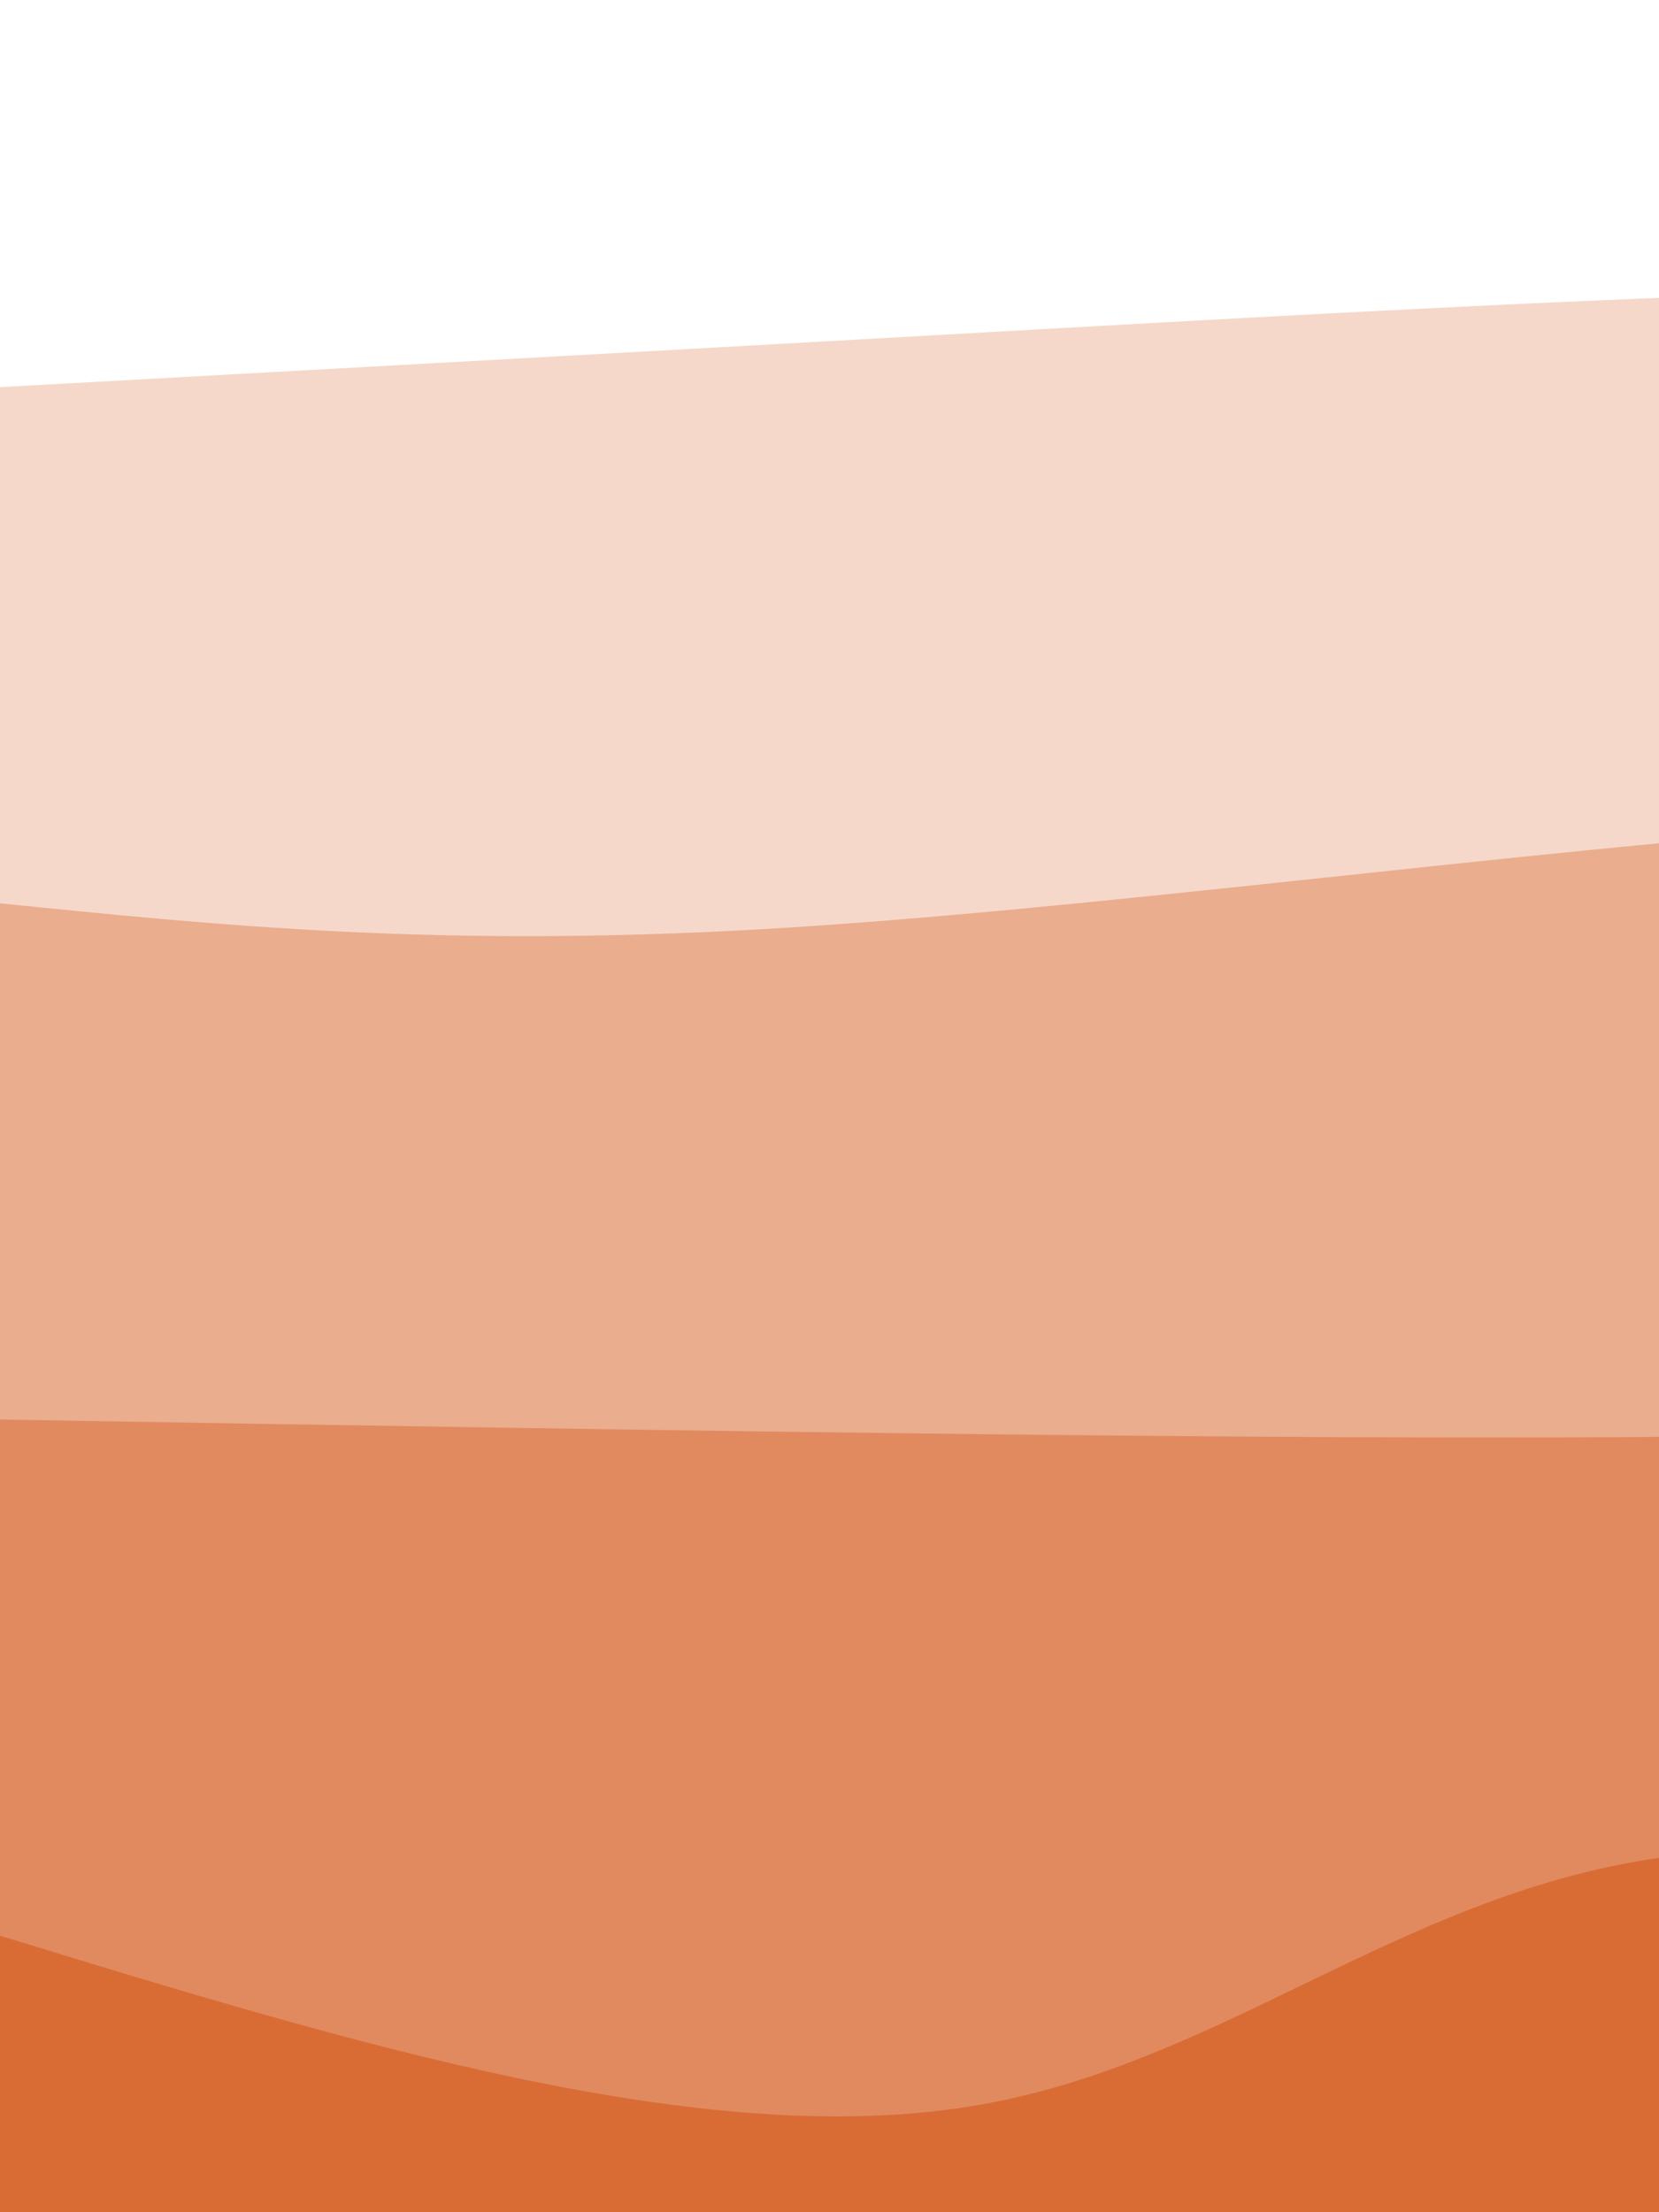
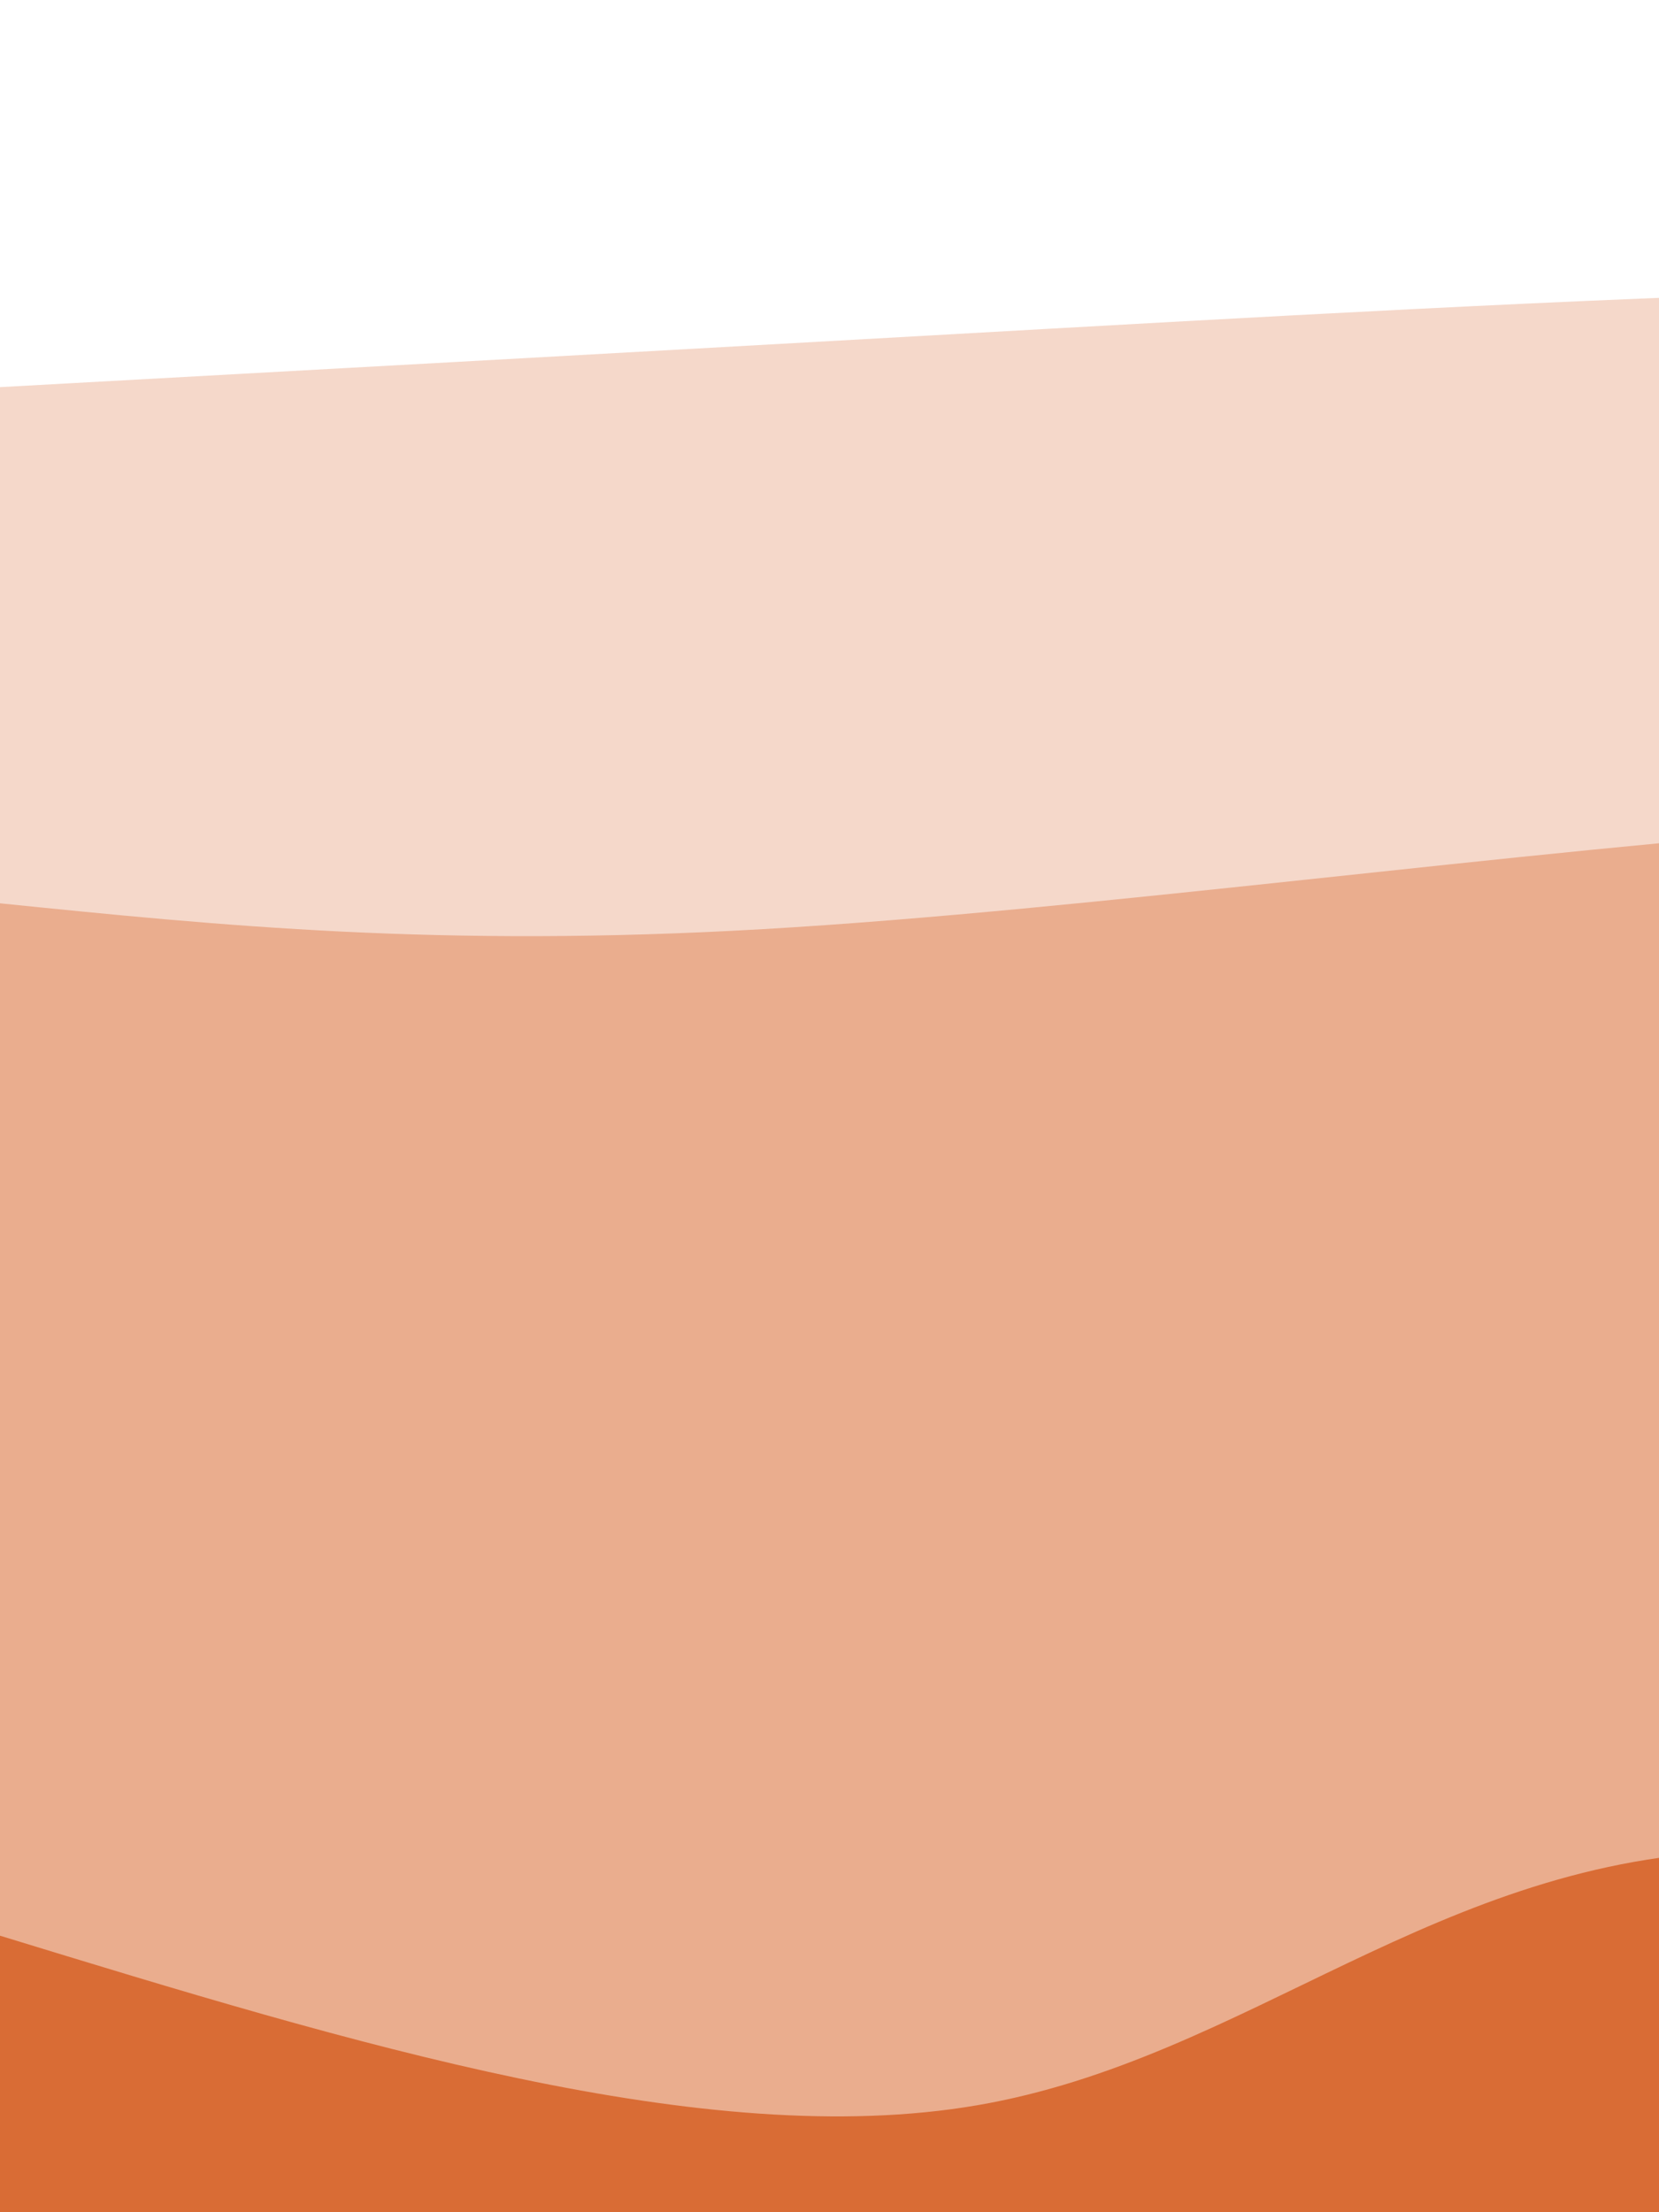
<svg xmlns="http://www.w3.org/2000/svg" width="100%" height="100%" id="svg" viewBox="0 0 450 600" class="transition duration-300 ease-in-out delay-150">
  <style>
          .path-0{
            animation:pathAnim-0 4s;
            animation-timing-function: linear;
            animation-iteration-count: infinite;
          }
          @keyframes pathAnim-0{
            0%{
              d: path("M 0,700 L 0,105 C 82.377,100.459 164.754,95.918 252,91 C 339.246,86.082 431.362,80.787 504,79 C 576.638,77.213 629.8,78.933 705,85 C 780.2,91.067 877.438,101.479 959,104 C 1040.562,106.521 1106.446,101.149 1184,100 C 1261.554,98.851 1350.777,101.926 1440,105 L 1440,700 L 0,700 Z");
            }
            25%{
              d: path("M 0,700 L 0,105 C 68.587,79.728 137.174,54.456 222,66 C 306.826,77.544 407.89,125.903 486,133 C 564.11,140.097 619.267,105.933 692,103 C 764.733,100.067 855.044,128.364 942,134 C 1028.956,139.636 1112.559,122.61 1195,114 C 1277.441,105.39 1358.721,105.195 1440,105 L 1440,700 L 0,700 Z");
            }
            50%{
              d: path("M 0,700 L 0,105 C 77.064,119.559 154.128,134.118 231,131 C 307.872,127.882 384.551,107.087 473,90 C 561.449,72.913 661.667,59.533 735,81 C 808.333,102.467 854.782,158.779 937,152 C 1019.218,145.221 1137.205,75.349 1227,57 C 1316.795,38.651 1378.397,71.826 1440,105 L 1440,700 L 0,700 Z");
            }
            75%{
              d: path("M 0,700 L 0,105 C 67.792,105.431 135.585,105.862 211,94 C 286.415,82.138 369.454,57.985 446,73 C 522.546,88.015 592.6,142.2 687,151 C 781.4,159.8 900.146,123.215 994,113 C 1087.854,102.785 1156.815,118.938 1227,122 C 1297.185,125.062 1368.592,115.031 1440,105 L 1440,700 L 0,700 Z");
            }
            100%{
              d: path("M 0,700 L 0,105 C 82.377,100.459 164.754,95.918 252,91 C 339.246,86.082 431.362,80.787 504,79 C 576.638,77.213 629.8,78.933 705,85 C 780.2,91.067 877.438,101.479 959,104 C 1040.562,106.521 1106.446,101.149 1184,100 C 1261.554,98.851 1350.777,101.926 1440,105 L 1440,700 L 0,700 Z");
            }
          }</style>
  <path d="M 0,700 L 0,105 C 82.377,100.459 164.754,95.918 252,91 C 339.246,86.082 431.362,80.787 504,79 C 576.638,77.213 629.8,78.933 705,85 C 780.2,91.067 877.438,101.479 959,104 C 1040.562,106.521 1106.446,101.149 1184,100 C 1261.554,98.851 1350.777,101.926 1440,105 L 1440,700 L 0,700 Z" stroke="none" stroke-width="0" fill="#d96c35" fill-opacity="0.265" class="transition-all duration-300 ease-in-out delay-150 path-0" />
  <style>
          .path-1{
            animation:pathAnim-1 4s;
            animation-timing-function: linear;
            animation-iteration-count: infinite;
          }
          @keyframes pathAnim-1{
            0%{
              d: path("M 0,700 L 0,245 C 59.541,251.041 119.082,257.082 207,252 C 294.918,246.918 411.213,230.713 506,224 C 600.787,217.287 674.067,220.067 737,218 C 799.933,215.933 852.521,209.021 934,213 C 1015.479,216.979 1125.851,231.851 1215,239 C 1304.149,246.149 1372.074,245.574 1440,245 L 1440,700 L 0,700 Z");
            }
            25%{
              d: path("M 0,700 L 0,245 C 80.159,221.318 160.318,197.636 241,197 C 321.682,196.364 402.887,218.774 489,225 C 575.113,231.226 666.133,221.267 736,212 C 805.867,202.733 854.579,194.159 923,210 C 991.421,225.841 1079.549,266.097 1169,276 C 1258.451,285.903 1349.226,265.451 1440,245 L 1440,700 L 0,700 Z");
            }
            50%{
              d: path("M 0,700 L 0,245 C 61.023,252.438 122.046,259.877 204,261 C 285.954,262.123 388.838,256.931 474,259 C 559.162,261.069 626.6,270.4 702,260 C 777.4,249.6 860.762,219.469 952,226 C 1043.238,232.531 1142.354,275.723 1225,285 C 1307.646,294.277 1373.823,269.638 1440,245 L 1440,700 L 0,700 Z");
            }
            75%{
              d: path("M 0,700 L 0,245 C 55.364,254.113 110.728,263.226 196,272 C 281.272,280.774 396.451,289.21 494,266 C 591.549,242.79 671.467,187.933 755,194 C 838.533,200.067 925.682,267.056 999,279 C 1072.318,290.944 1131.805,247.841 1203,233 C 1274.195,218.159 1357.097,231.579 1440,245 L 1440,700 L 0,700 Z");
            }
            100%{
              d: path("M 0,700 L 0,245 C 59.541,251.041 119.082,257.082 207,252 C 294.918,246.918 411.213,230.713 506,224 C 600.787,217.287 674.067,220.067 737,218 C 799.933,215.933 852.521,209.021 934,213 C 1015.479,216.979 1125.851,231.851 1215,239 C 1304.149,246.149 1372.074,245.574 1440,245 L 1440,700 L 0,700 Z");
            }
          }</style>
-   <path d="M 0,700 L 0,245 C 59.541,251.041 119.082,257.082 207,252 C 294.918,246.918 411.213,230.713 506,224 C 600.787,217.287 674.067,220.067 737,218 C 799.933,215.933 852.521,209.021 934,213 C 1015.479,216.979 1125.851,231.851 1215,239 C 1304.149,246.149 1372.074,245.574 1440,245 L 1440,700 L 0,700 Z" stroke="none" stroke-width="0" fill="#d96c35" fill-opacity="0.4" class="transition-all duration-300 ease-in-out delay-150 path-1" />
+   <path d="M 0,700 L 0,245 C 59.541,251.041 119.082,257.082 207,252 C 294.918,246.918 411.213,230.713 506,224 C 799.933,215.933 852.521,209.021 934,213 C 1015.479,216.979 1125.851,231.851 1215,239 C 1304.149,246.149 1372.074,245.574 1440,245 L 1440,700 L 0,700 Z" stroke="none" stroke-width="0" fill="#d96c35" fill-opacity="0.4" class="transition-all duration-300 ease-in-out delay-150 path-1" />
  <style>
          .path-2{
            animation:pathAnim-2 4s;
            animation-timing-function: linear;
            animation-iteration-count: infinite;
          }
          @keyframes pathAnim-2{
            0%{
              d: path("M 0,700 L 0,385 C 90.931,386.521 181.862,388.041 268,389 C 354.138,389.959 435.485,390.356 506,389 C 576.515,387.644 636.2,384.533 725,386 C 813.8,387.467 931.715,393.51 1002,381 C 1072.285,368.49 1094.938,337.426 1160,335 C 1225.062,332.574 1332.531,358.787 1440,385 L 1440,700 L 0,700 Z");
            }
            25%{
              d: path("M 0,700 L 0,385 C 66.415,386.167 132.831,387.333 212,397 C 291.169,406.667 383.092,424.833 476,427 C 568.908,429.167 662.8,415.333 750,413 C 837.2,410.667 917.708,419.833 988,417 C 1058.292,414.167 1118.369,399.333 1192,392 C 1265.631,384.667 1352.815,384.833 1440,385 L 1440,700 L 0,700 Z");
            }
            50%{
              d: path("M 0,700 L 0,385 C 104.815,398.867 209.631,412.733 281,414 C 352.369,415.267 390.292,403.933 459,392 C 527.708,380.067 627.2,367.533 713,367 C 798.8,366.467 870.908,377.933 960,371 C 1049.092,364.067 1155.169,338.733 1238,338 C 1320.831,337.267 1380.415,361.133 1440,385 L 1440,700 L 0,700 Z");
            }
            75%{
              d: path("M 0,700 L 0,385 C 58.713,413.749 117.426,442.497 202,434 C 286.574,425.503 397.01,379.759 489,376 C 580.99,372.241 654.533,410.467 724,427 C 793.467,443.533 858.856,438.374 950,429 C 1041.144,419.626 1158.041,406.036 1244,398 C 1329.959,389.964 1384.979,387.482 1440,385 L 1440,700 L 0,700 Z");
            }
            100%{
              d: path("M 0,700 L 0,385 C 90.931,386.521 181.862,388.041 268,389 C 354.138,389.959 435.485,390.356 506,389 C 576.515,387.644 636.2,384.533 725,386 C 813.8,387.467 931.715,393.51 1002,381 C 1072.285,368.49 1094.938,337.426 1160,335 C 1225.062,332.574 1332.531,358.787 1440,385 L 1440,700 L 0,700 Z");
            }
          }</style>
-   <path d="M 0,700 L 0,385 C 90.931,386.521 181.862,388.041 268,389 C 354.138,389.959 435.485,390.356 506,389 C 576.515,387.644 636.2,384.533 725,386 C 813.8,387.467 931.715,393.51 1002,381 C 1072.285,368.49 1094.938,337.426 1160,335 C 1225.062,332.574 1332.531,358.787 1440,385 L 1440,700 L 0,700 Z" stroke="none" stroke-width="0" fill="#d96c35" fill-opacity="0.53" class="transition-all duration-300 ease-in-out delay-150 path-2" />
  <style>
          .path-3{
            animation:pathAnim-3 4s;
            animation-timing-function: linear;
            animation-iteration-count: infinite;
          }
          @keyframes pathAnim-3{
            0%{
              d: path("M 0,700 L 0,525 C 95.703,554.31 191.405,583.621 265,571 C 338.595,558.379 390.082,503.828 473,502 C 555.918,500.172 670.267,551.067 753,551 C 835.733,550.933 886.851,499.905 966,479 C 1045.149,458.095 1152.328,467.313 1236,480 C 1319.672,492.687 1379.836,508.844 1440,525 L 1440,700 L 0,700 Z");
            }
            25%{
              d: path("M 0,700 L 0,525 C 83.033,525.328 166.067,525.656 236,516 C 305.933,506.344 362.767,486.703 447,486 C 531.233,485.297 642.867,503.533 736,508 C 829.133,512.467 903.767,503.164 968,517 C 1032.233,530.836 1086.067,567.81 1163,573 C 1239.933,578.19 1339.967,551.595 1440,525 L 1440,700 L 0,700 Z");
            }
            50%{
              d: path("M 0,700 L 0,525 C 80.708,532.364 161.415,539.728 254,525 C 346.585,510.272 451.046,473.451 517,488 C 582.954,502.549 610.4,568.467 675,577 C 739.6,585.533 841.354,536.682 934,532 C 1026.646,527.318 1110.185,566.805 1193,573 C 1275.815,579.195 1357.908,552.097 1440,525 L 1440,700 L 0,700 Z");
            }
            75%{
              d: path("M 0,700 L 0,525 C 71.256,507.892 142.513,490.785 216,480 C 289.487,469.215 365.205,464.754 459,485 C 552.795,505.246 664.667,550.2 757,545 C 849.333,539.8 922.128,484.446 998,488 C 1073.872,491.554 1152.821,554.015 1227,570 C 1301.179,585.985 1370.59,555.492 1440,525 L 1440,700 L 0,700 Z");
            }
            100%{
              d: path("M 0,700 L 0,525 C 95.703,554.31 191.405,583.621 265,571 C 338.595,558.379 390.082,503.828 473,502 C 555.918,500.172 670.267,551.067 753,551 C 835.733,550.933 886.851,499.905 966,479 C 1045.149,458.095 1152.328,467.313 1236,480 C 1319.672,492.687 1379.836,508.844 1440,525 L 1440,700 L 0,700 Z");
            }
          }</style>
  <path d="M 0,700 L 0,525 C 95.703,554.31 191.405,583.621 265,571 C 338.595,558.379 390.082,503.828 473,502 C 555.918,500.172 670.267,551.067 753,551 C 835.733,550.933 886.851,499.905 966,479 C 1045.149,458.095 1152.328,467.313 1236,480 C 1319.672,492.687 1379.836,508.844 1440,525 L 1440,700 L 0,700 Z" stroke="none" stroke-width="0" fill="#d96c35" fill-opacity="1" class="transition-all duration-300 ease-in-out delay-150 path-3" />
</svg>